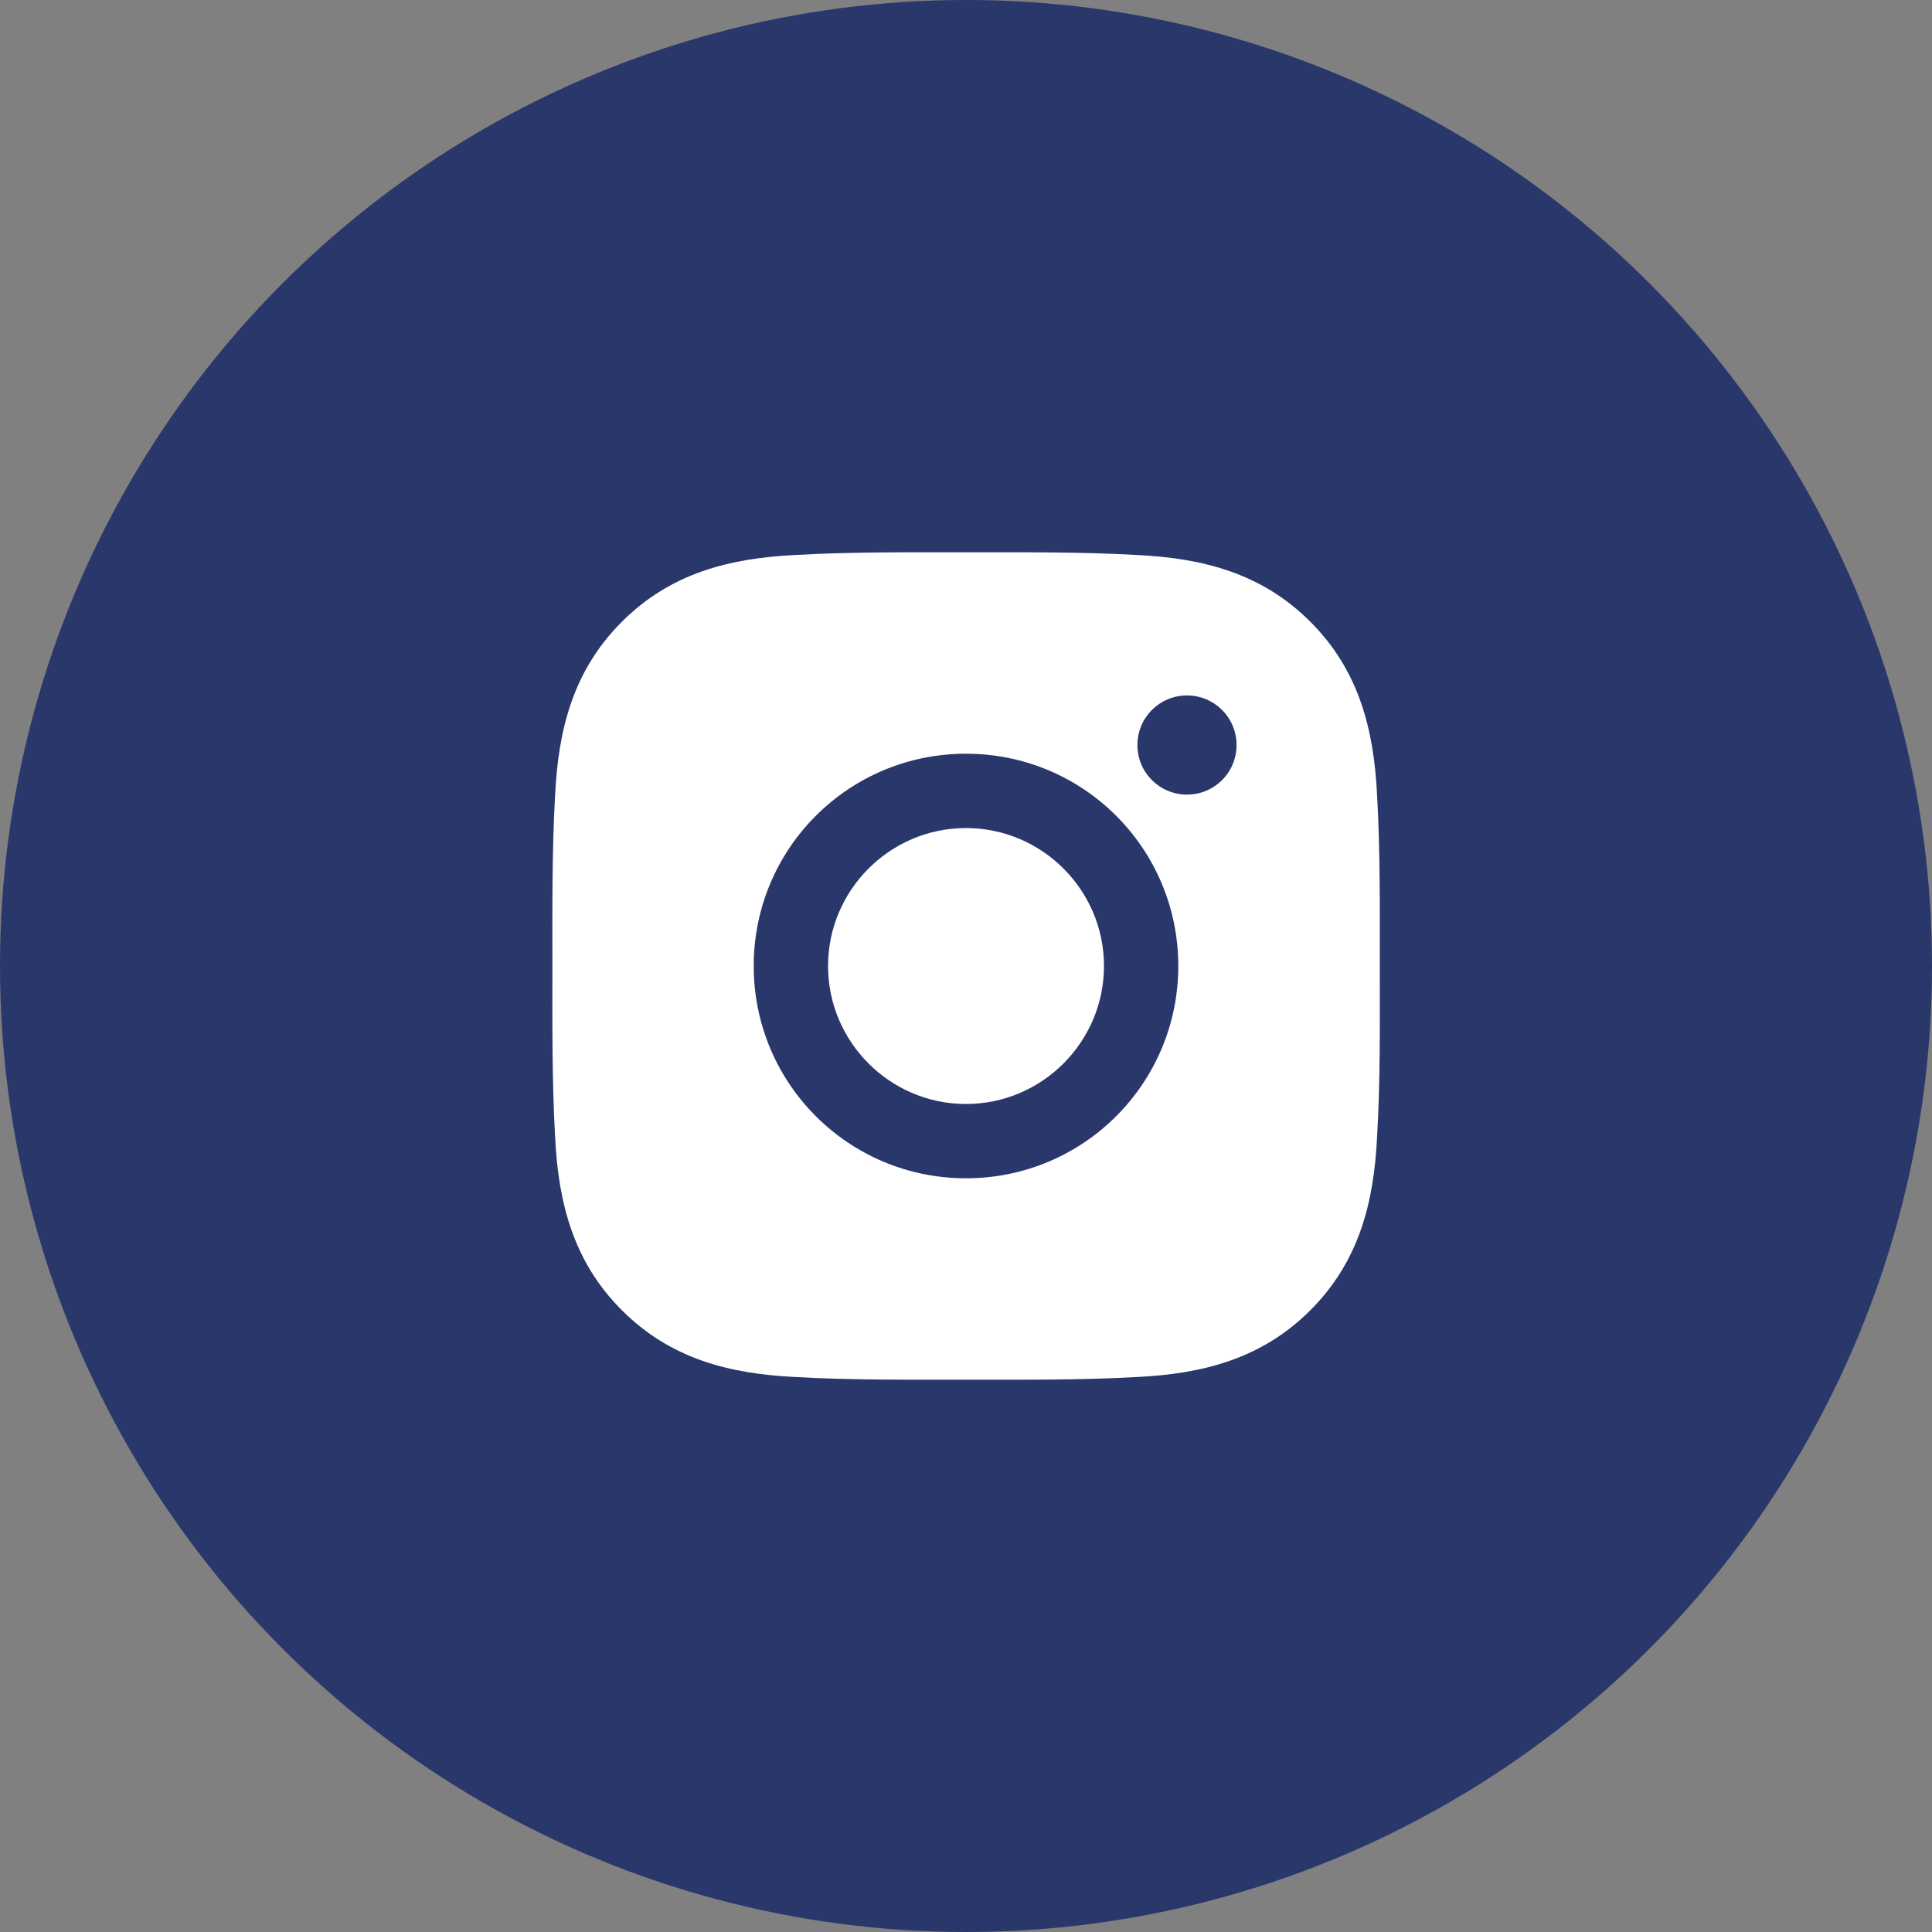
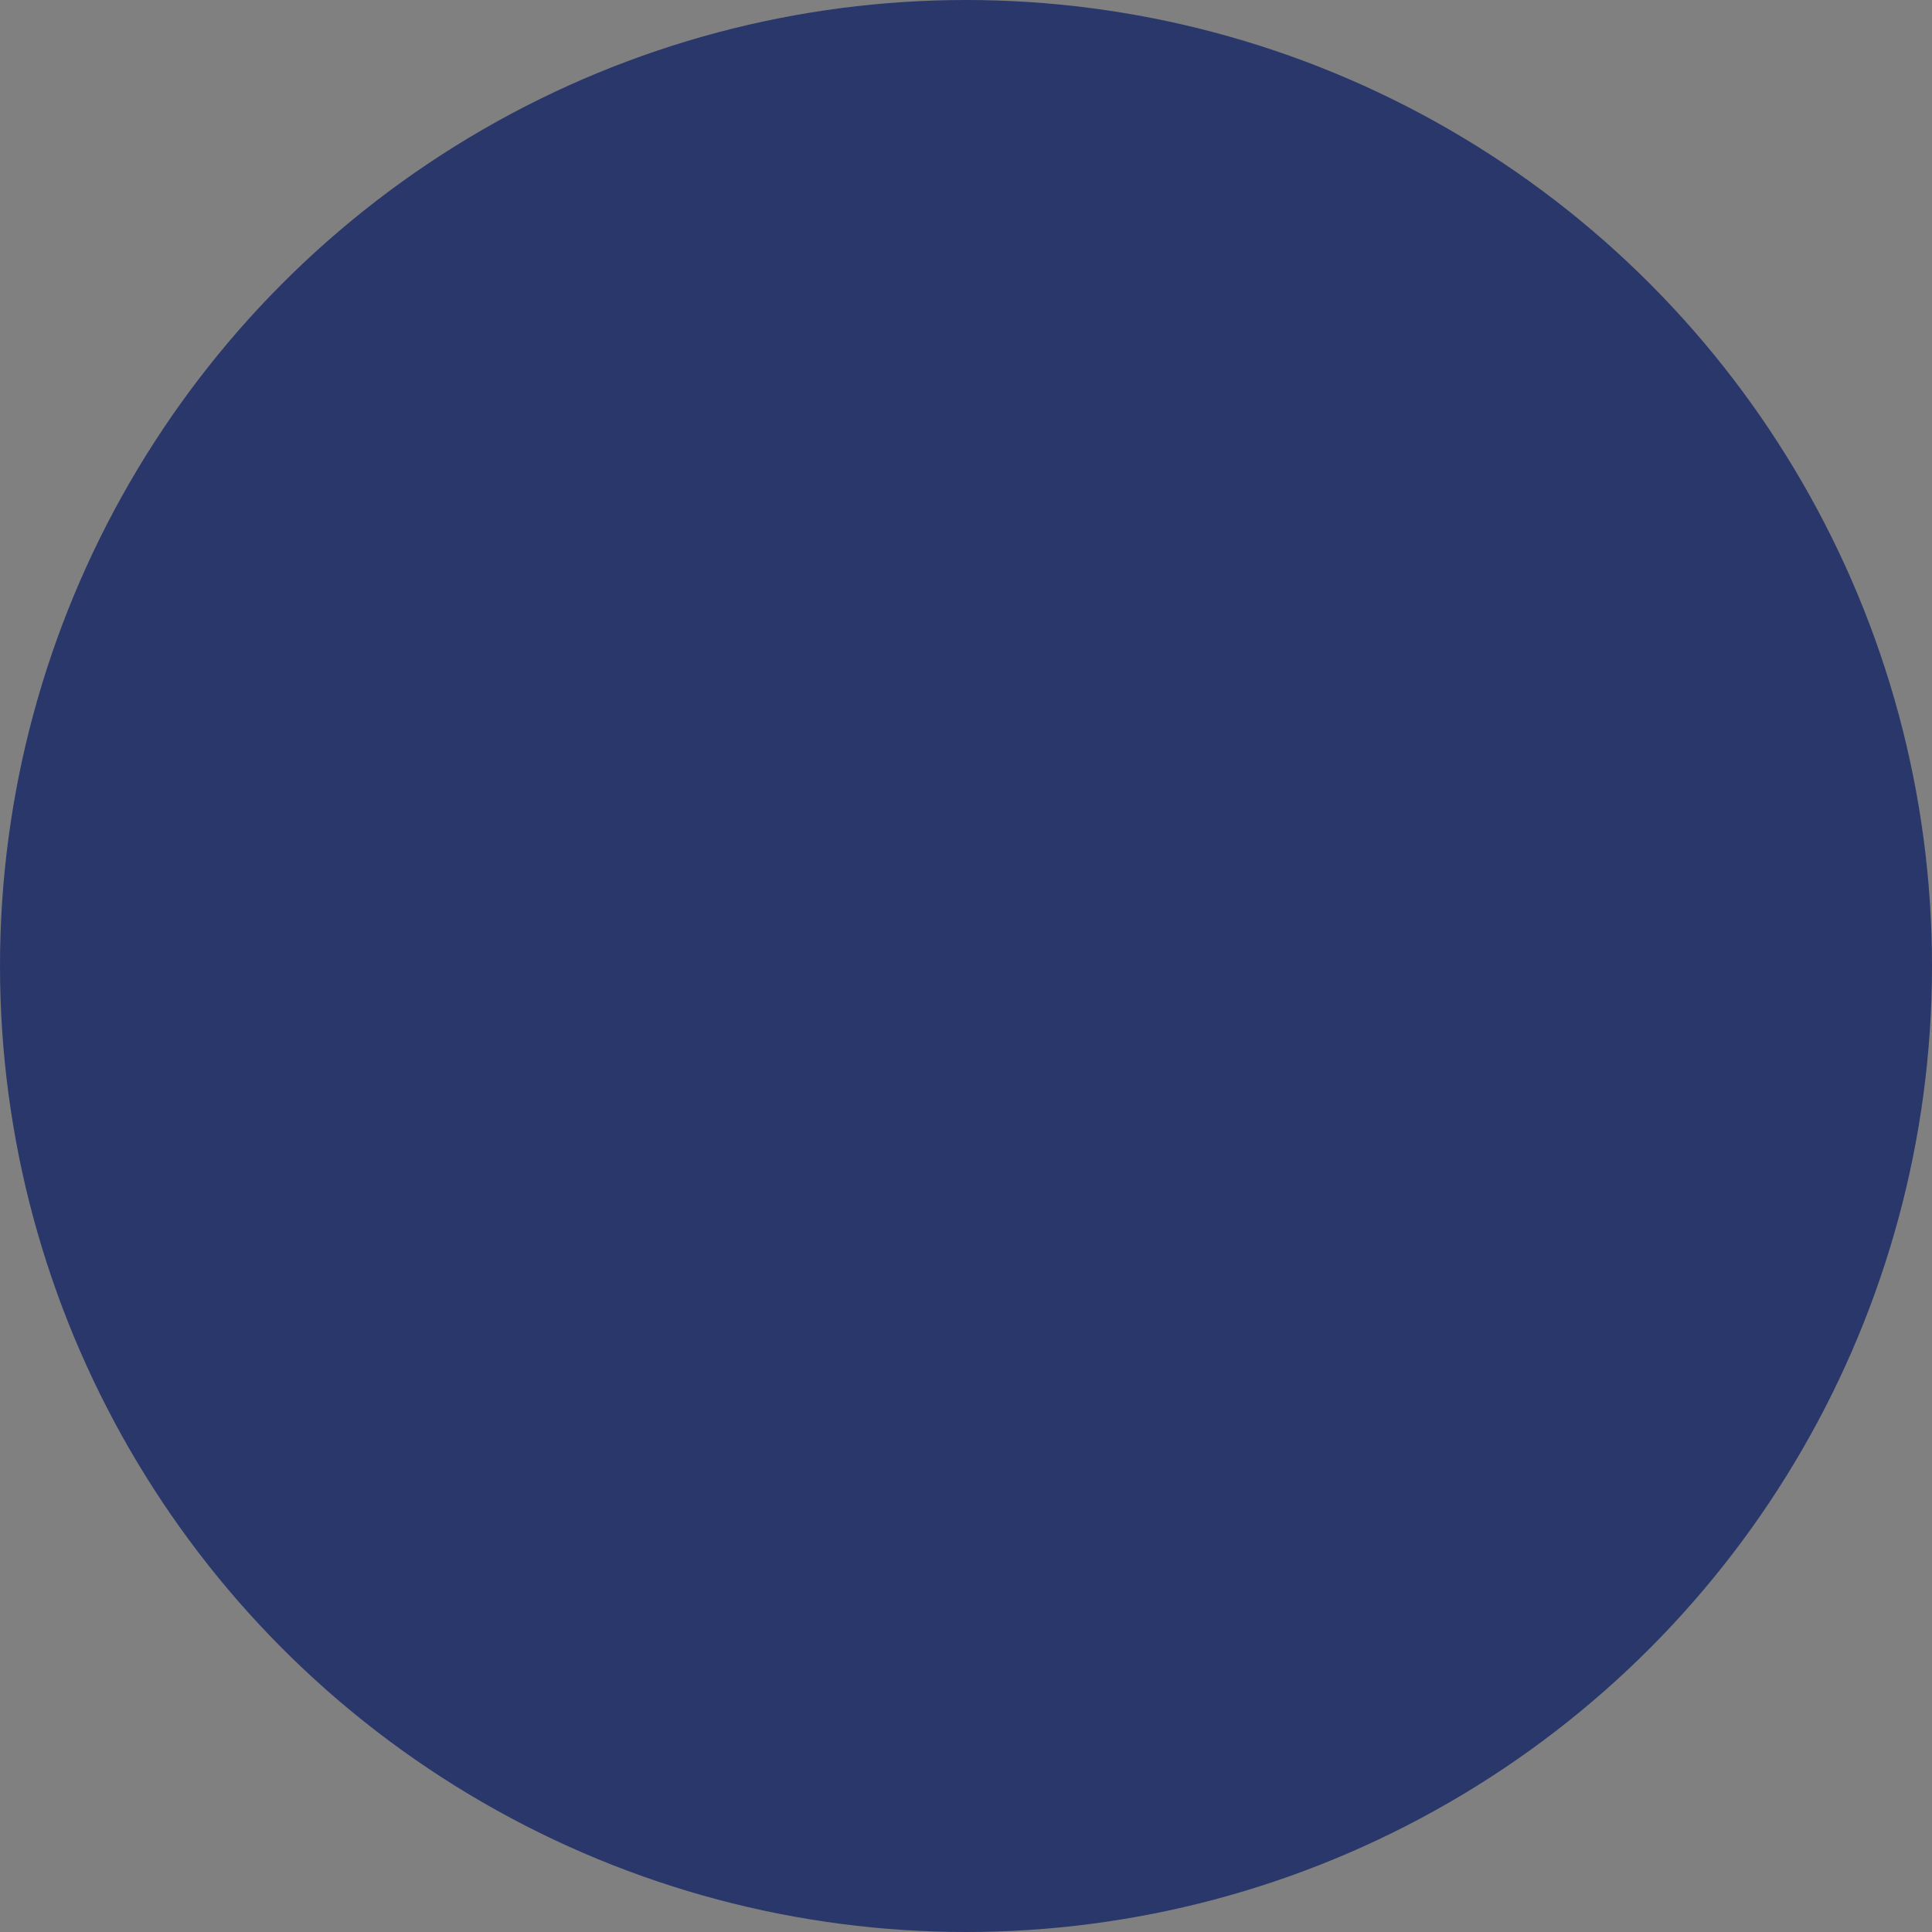
<svg xmlns="http://www.w3.org/2000/svg" width="50" height="50" viewBox="0 0 50 50" fill="none">
  <rect x="0" y="0" width="50" height="50" fill="#808080" stroke="none" />
  <circle cx="25" cy="25" r="25" fill="#29376B" />
-   <path d="M25 21.43C23.034 21.43 21.43 23.034 21.43 25C21.43 26.966 23.034 28.571 25 28.571C26.966 28.571 28.571 26.966 28.571 25C28.571 23.034 26.966 21.43 25 21.43ZM35.709 25C35.709 23.521 35.722 22.056 35.639 20.58C35.556 18.866 35.165 17.345 33.912 16.091C32.655 14.835 31.137 14.446 29.422 14.363C27.944 14.28 26.479 14.294 25.003 14.294C23.524 14.294 22.059 14.28 20.583 14.363C18.869 14.446 17.347 14.838 16.094 16.091C14.838 17.347 14.449 18.866 14.366 20.58C14.283 22.059 14.296 23.524 14.296 25C14.296 26.476 14.283 27.944 14.366 29.42C14.449 31.134 14.84 32.655 16.094 33.909C17.35 35.165 18.869 35.554 20.583 35.637C22.062 35.72 23.527 35.706 25.003 35.706C26.481 35.706 27.947 35.72 29.422 35.637C31.137 35.554 32.658 35.163 33.912 33.909C35.168 32.653 35.556 31.134 35.639 29.42C35.725 27.944 35.709 26.479 35.709 25ZM25 30.494C21.96 30.494 19.506 28.04 19.506 25C19.506 21.96 21.96 19.506 25 19.506C28.04 19.506 30.494 21.96 30.494 25C30.494 28.04 28.04 30.494 25 30.494ZM30.719 20.564C30.009 20.564 29.436 19.991 29.436 19.281C29.436 18.571 30.009 17.998 30.719 17.998C31.429 17.998 32.002 18.571 32.002 19.281C32.002 19.45 31.969 19.617 31.905 19.773C31.84 19.928 31.746 20.07 31.627 20.189C31.507 20.308 31.366 20.403 31.21 20.467C31.054 20.532 30.887 20.564 30.719 20.564Z" fill="white" />
</svg>